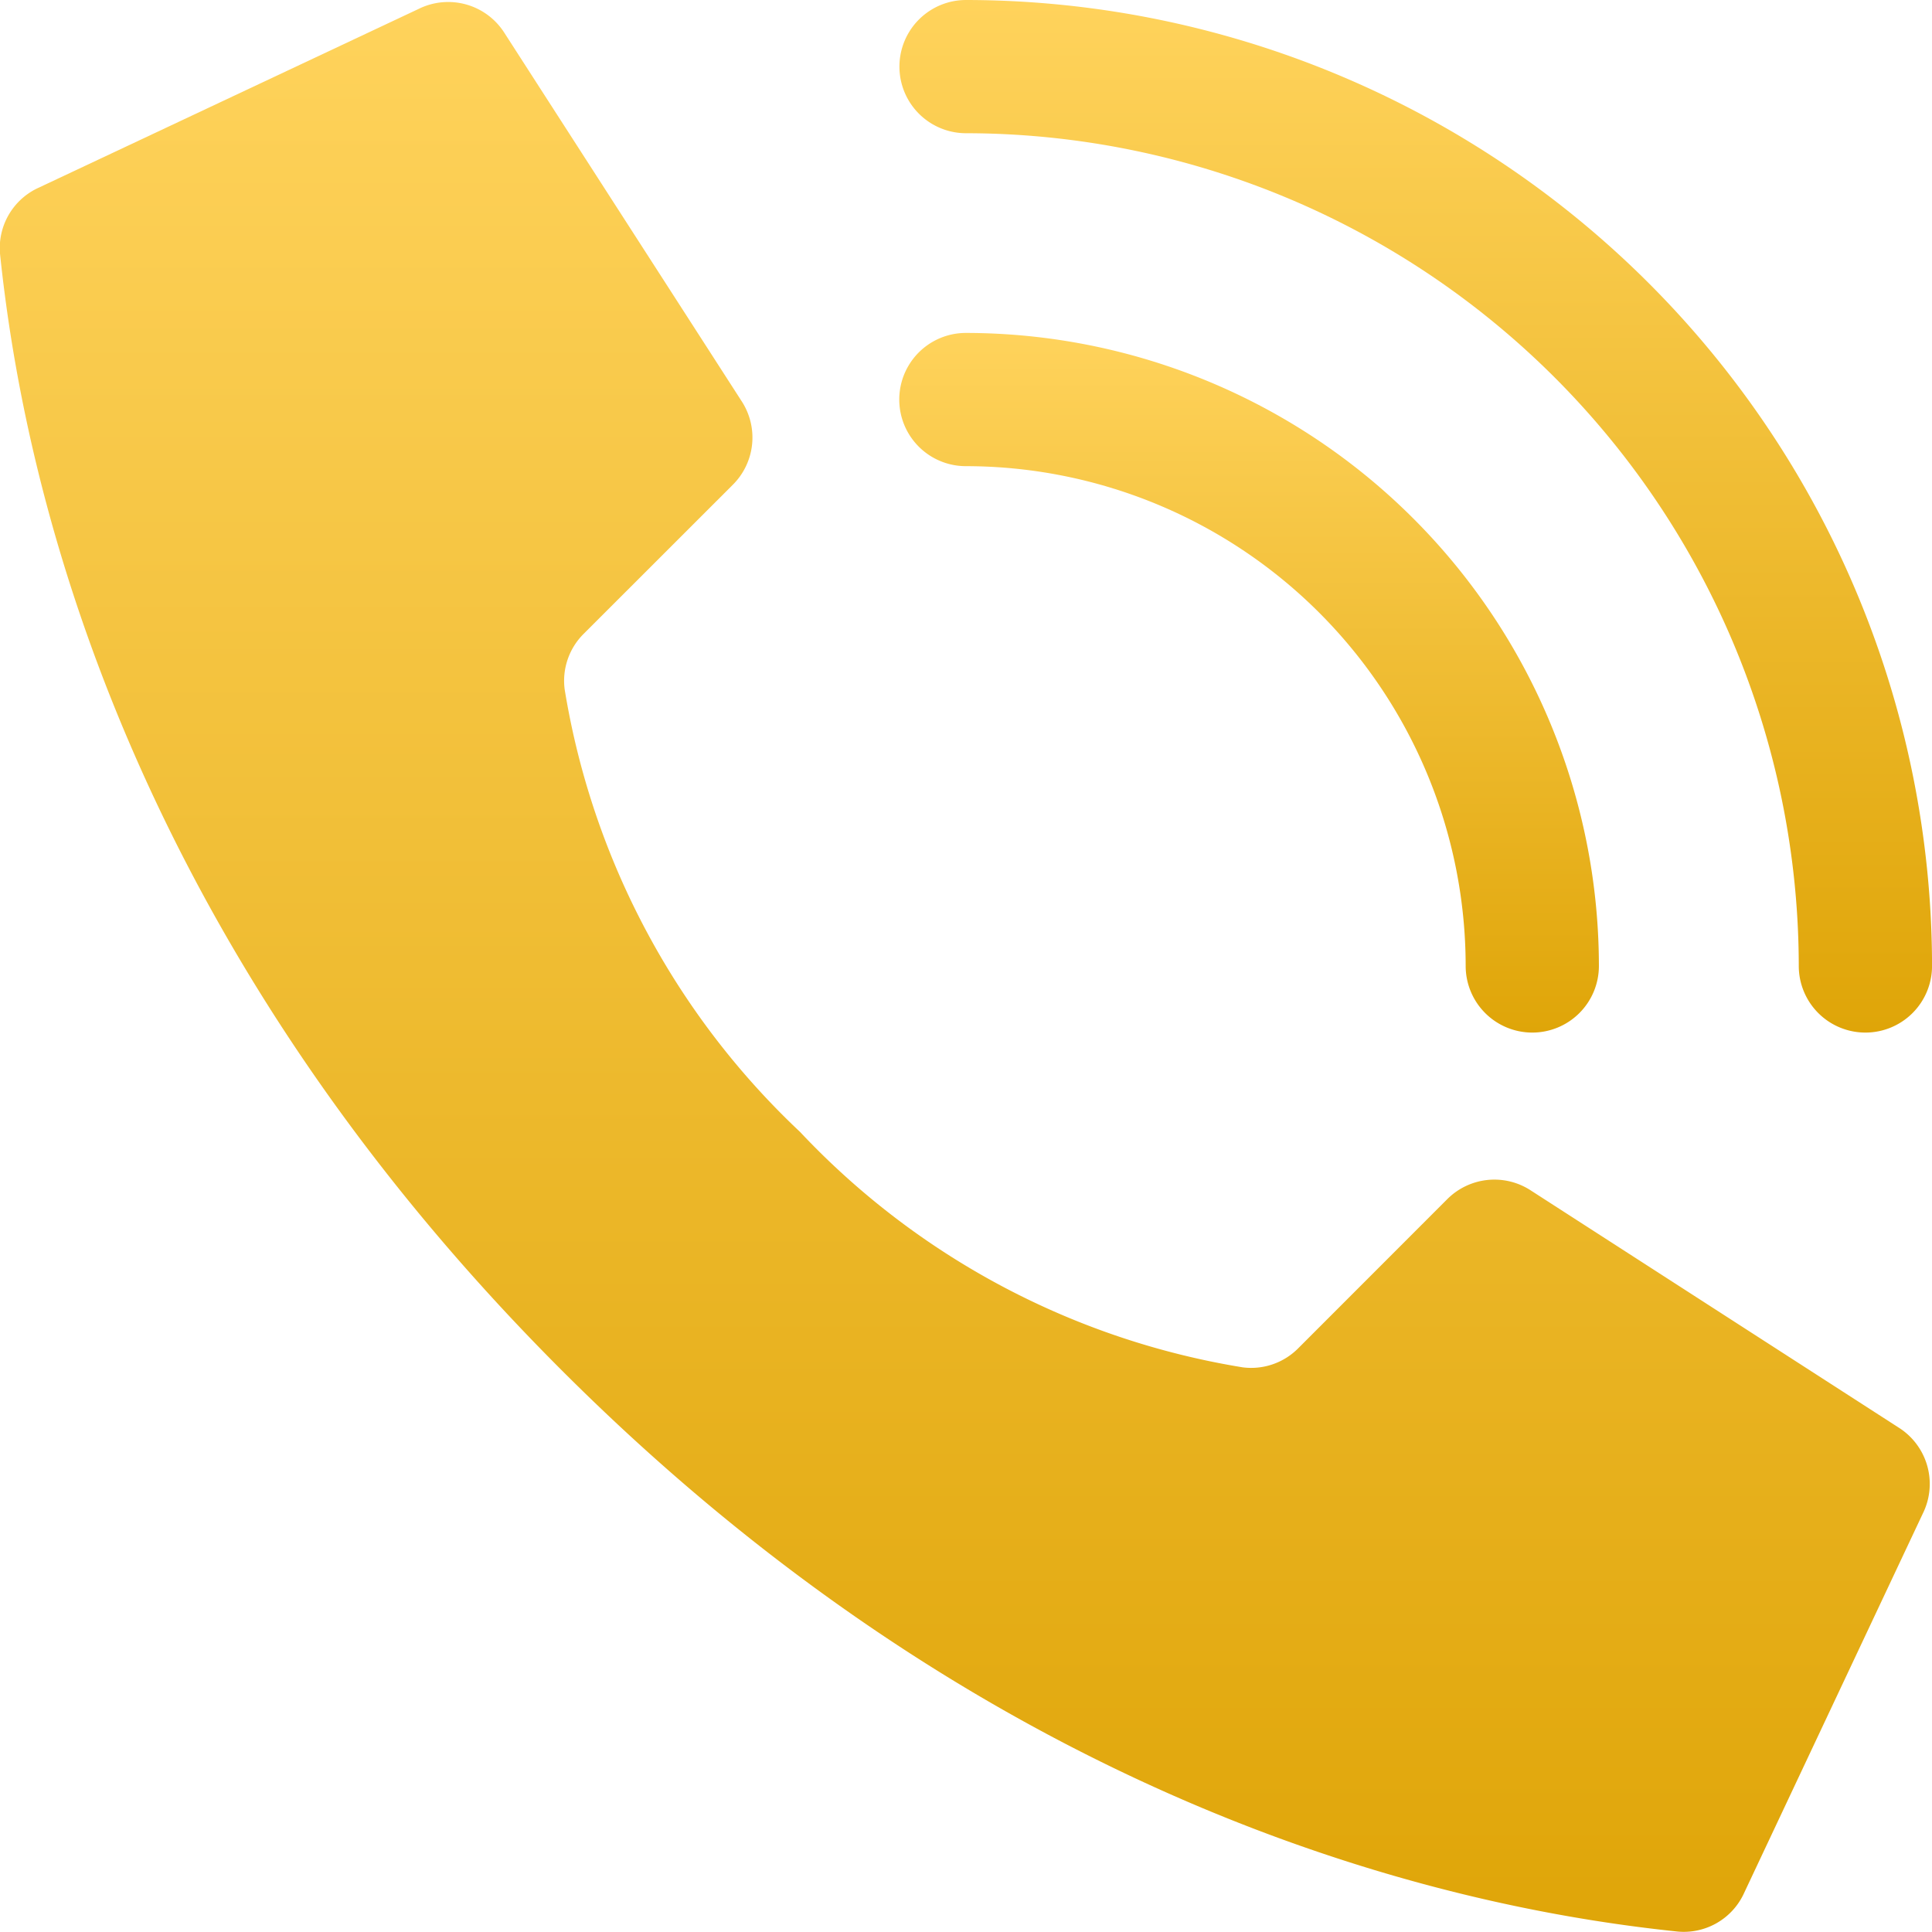
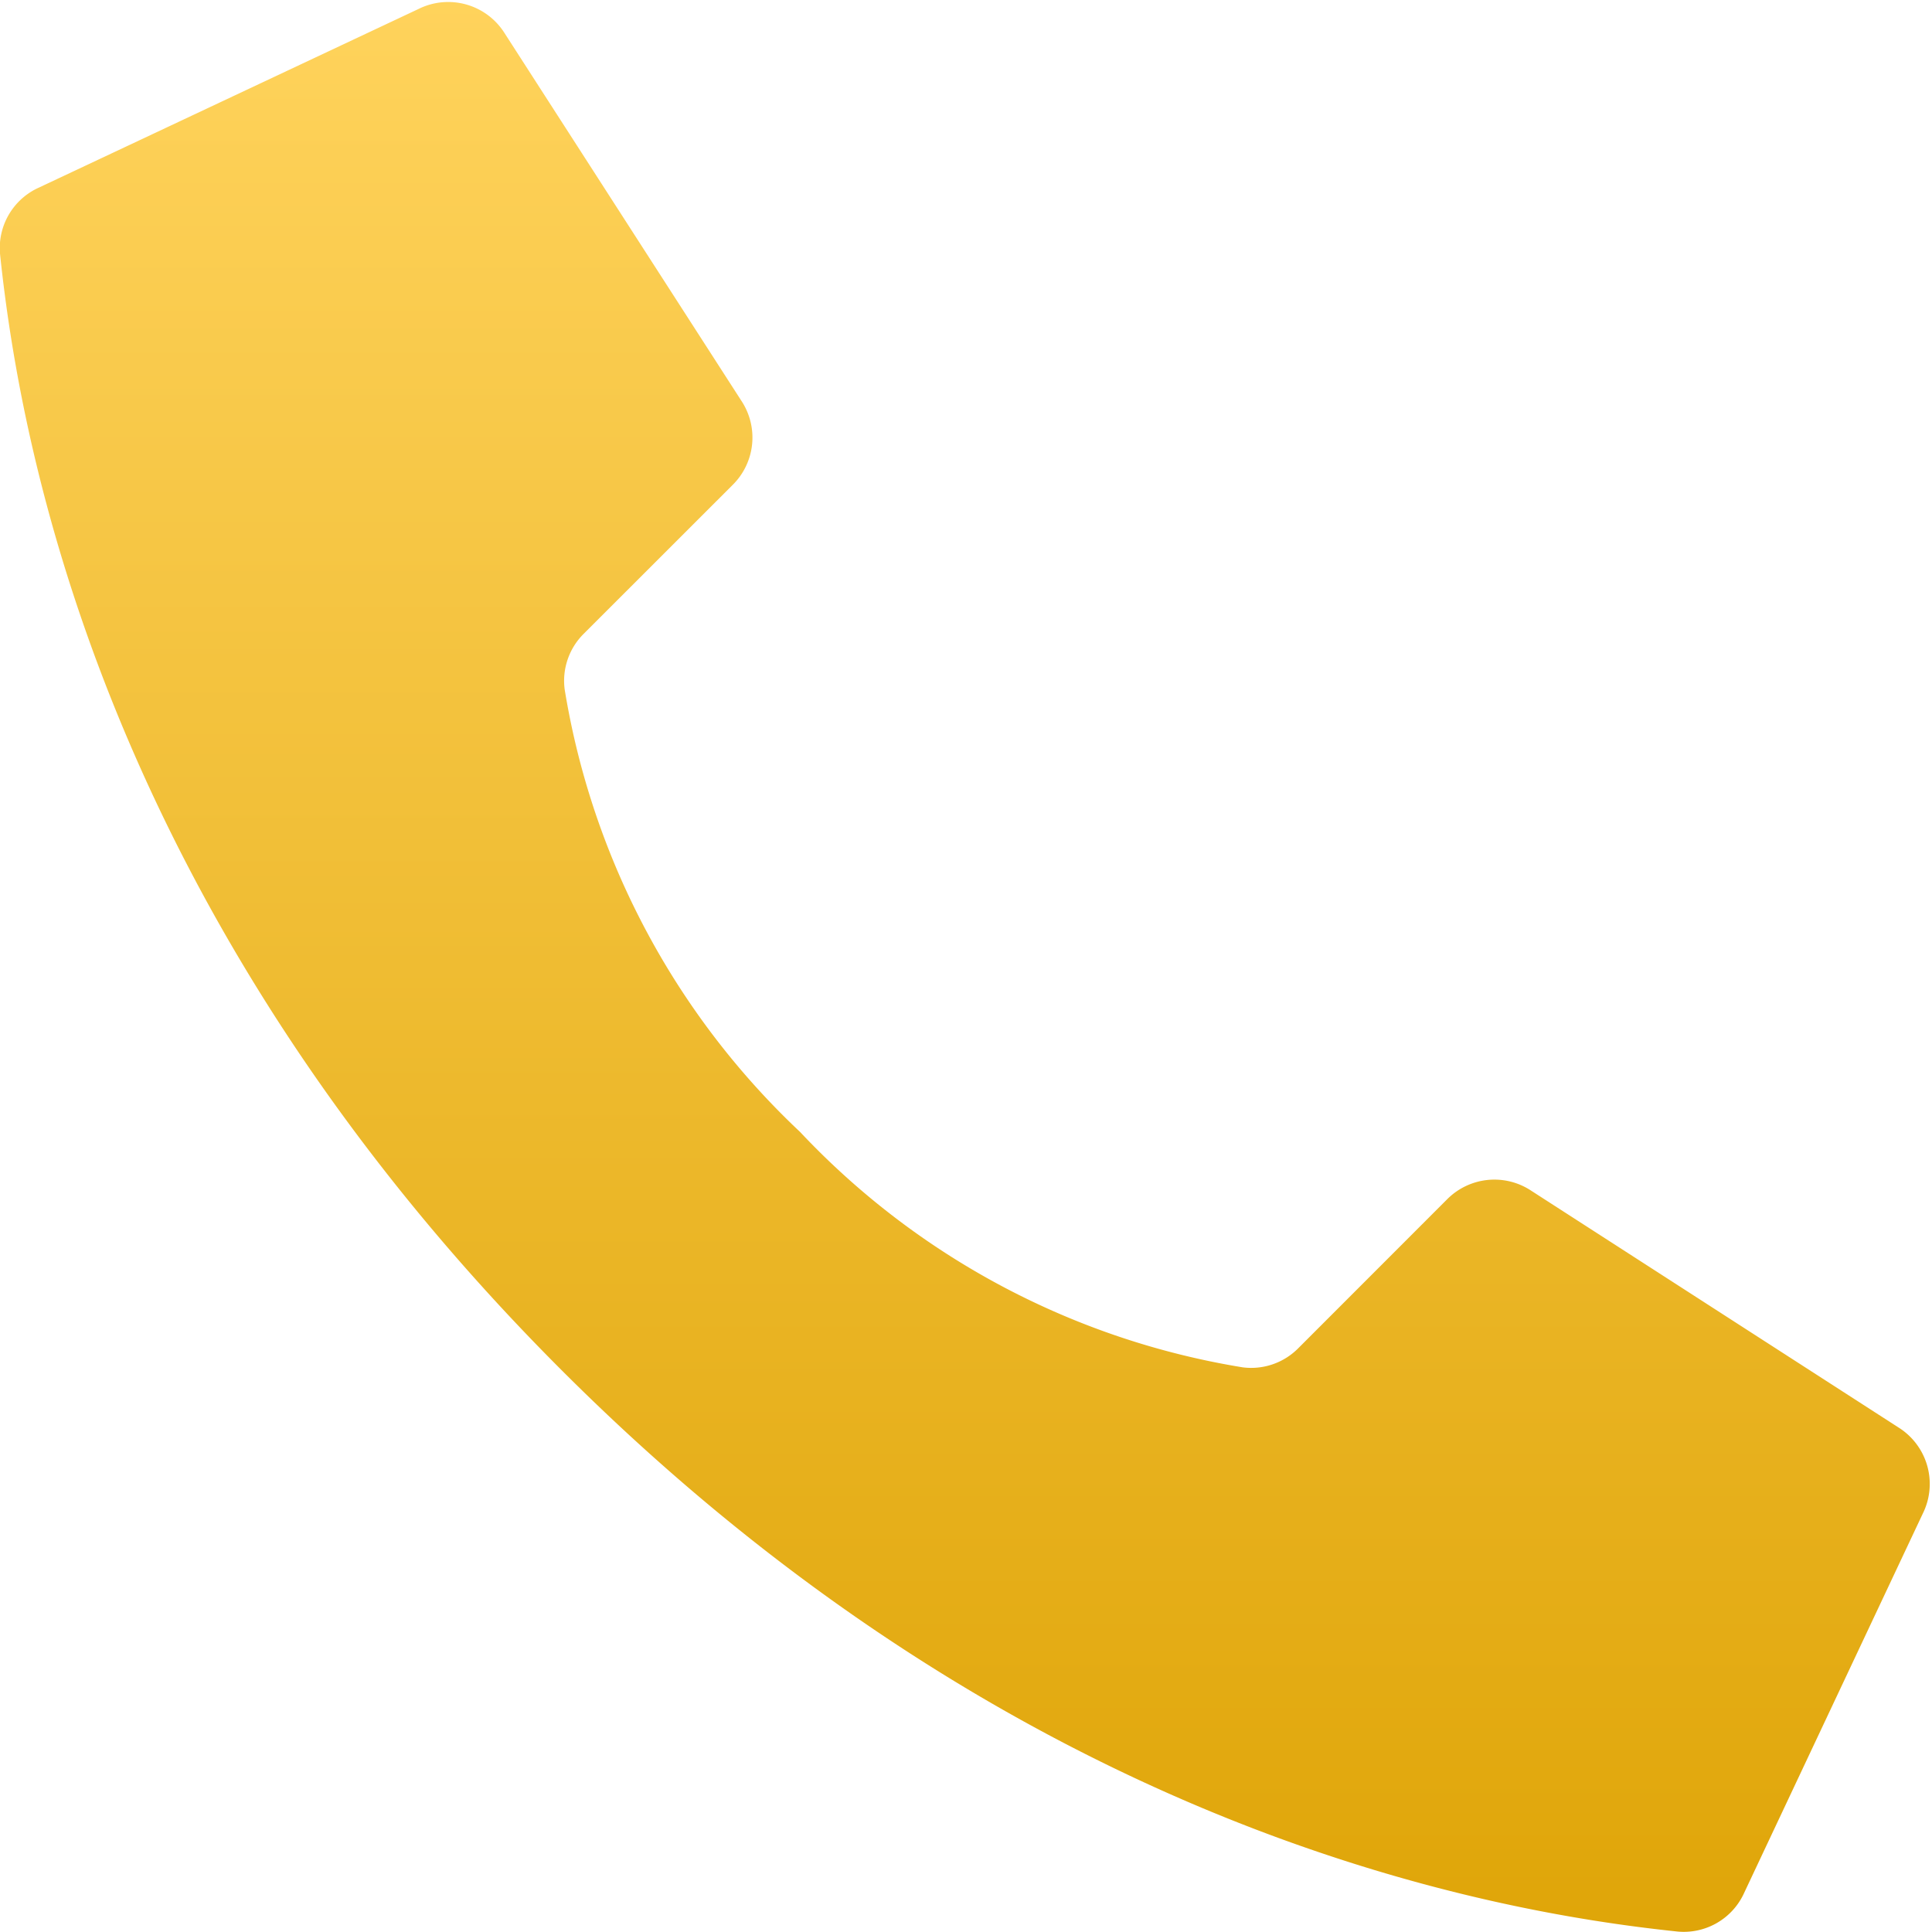
<svg xmlns="http://www.w3.org/2000/svg" width="46" height="45.997" viewBox="0 0 46 45.997">
  <defs>
    <linearGradient id="linear-gradient" x1="0.5" x2="0.5" y2="1" gradientUnits="objectBoundingBox">
      <stop offset="0" stop-color="#ffd35c" />
      <stop offset="1" stop-color="#dfa508" />
    </linearGradient>
  </defs>
  <g id="call-icin" transform="translate(0.003)">
    <g id="_003---Call" data-name="003---Call" transform="translate(-0.003)">
      <path id="Shape" d="M20.046,26.963a18.564,18.564,0,0,1-5.605-10.54,1.577,1.577,0,0,1,.453-1.32l3.553-3.551a1.586,1.586,0,0,0,.224-1.963L13.013.805A1.586,1.586,0,0,0,10.959.227L1.877,4.5A1.577,1.577,0,0,0,1,6.08c.476,4.52,2.447,15.633,13.367,26.554S36.4,45.525,40.926,46a1.577,1.577,0,0,0,1.576-.872l4.277-9.081A1.586,1.586,0,0,0,46.2,34L37.42,28.34a1.586,1.586,0,0,0-1.963.222l-3.551,3.553a1.577,1.577,0,0,1-1.32.453,18.564,18.564,0,0,1-10.54-5.605Z" transform="translate(-0.997 -0.012)" fill="url(#linear-gradient)" />
-       <path id="Shape-2" data-name="Shape" d="M43.068,26.654a1.586,1.586,0,0,1-1.586-1.586,11.909,11.909,0,0,0-11.9-11.9,1.586,1.586,0,1,1,0-3.172A15.085,15.085,0,0,1,44.654,25.068,1.586,1.586,0,0,1,43.068,26.654Z" transform="translate(-6.585 -2.069)" fill="url(#linear-gradient)" />
-       <path id="Shape-3" data-name="Shape" d="M51,24.585A1.586,1.586,0,0,1,49.413,23,19.849,19.849,0,0,0,29.586,3.172a1.586,1.586,0,1,1,0-3.172,23.024,23.024,0,0,1,23,23A1.586,1.586,0,0,1,51,24.585Z" transform="translate(-6.585)" fill="url(#linear-gradient)" />
    </g>
  </g>
</svg>